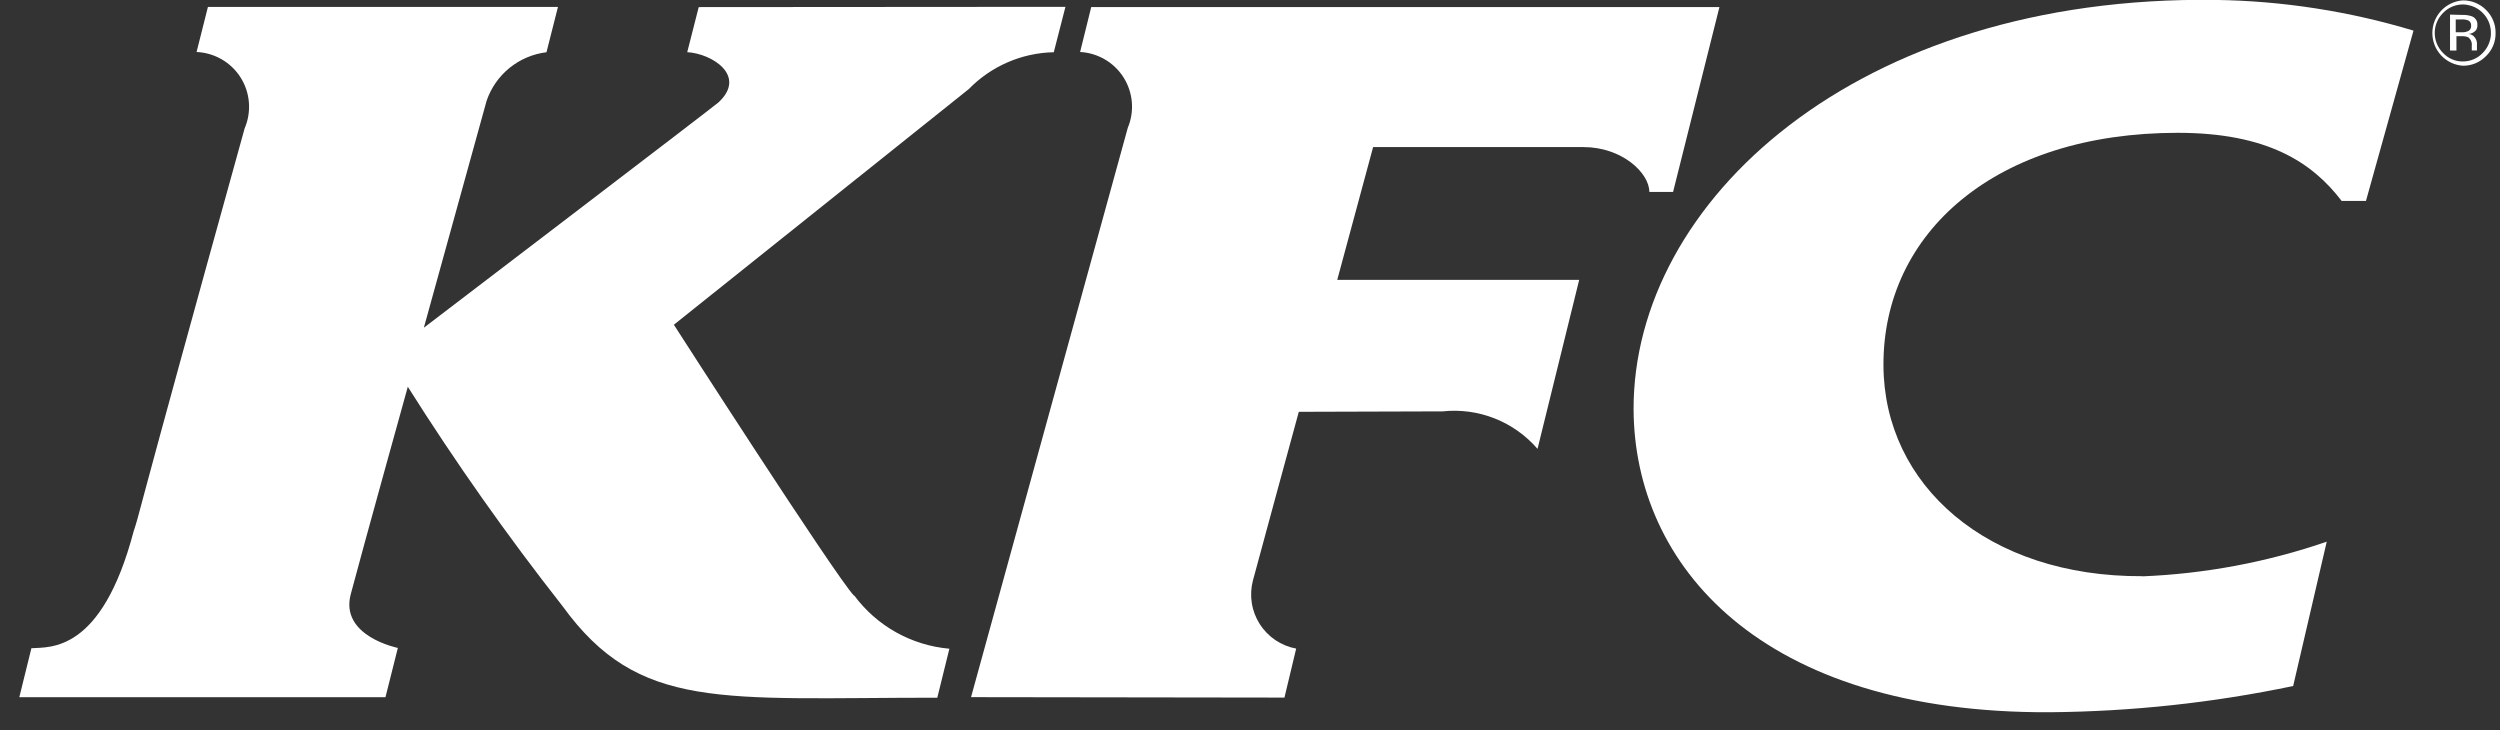
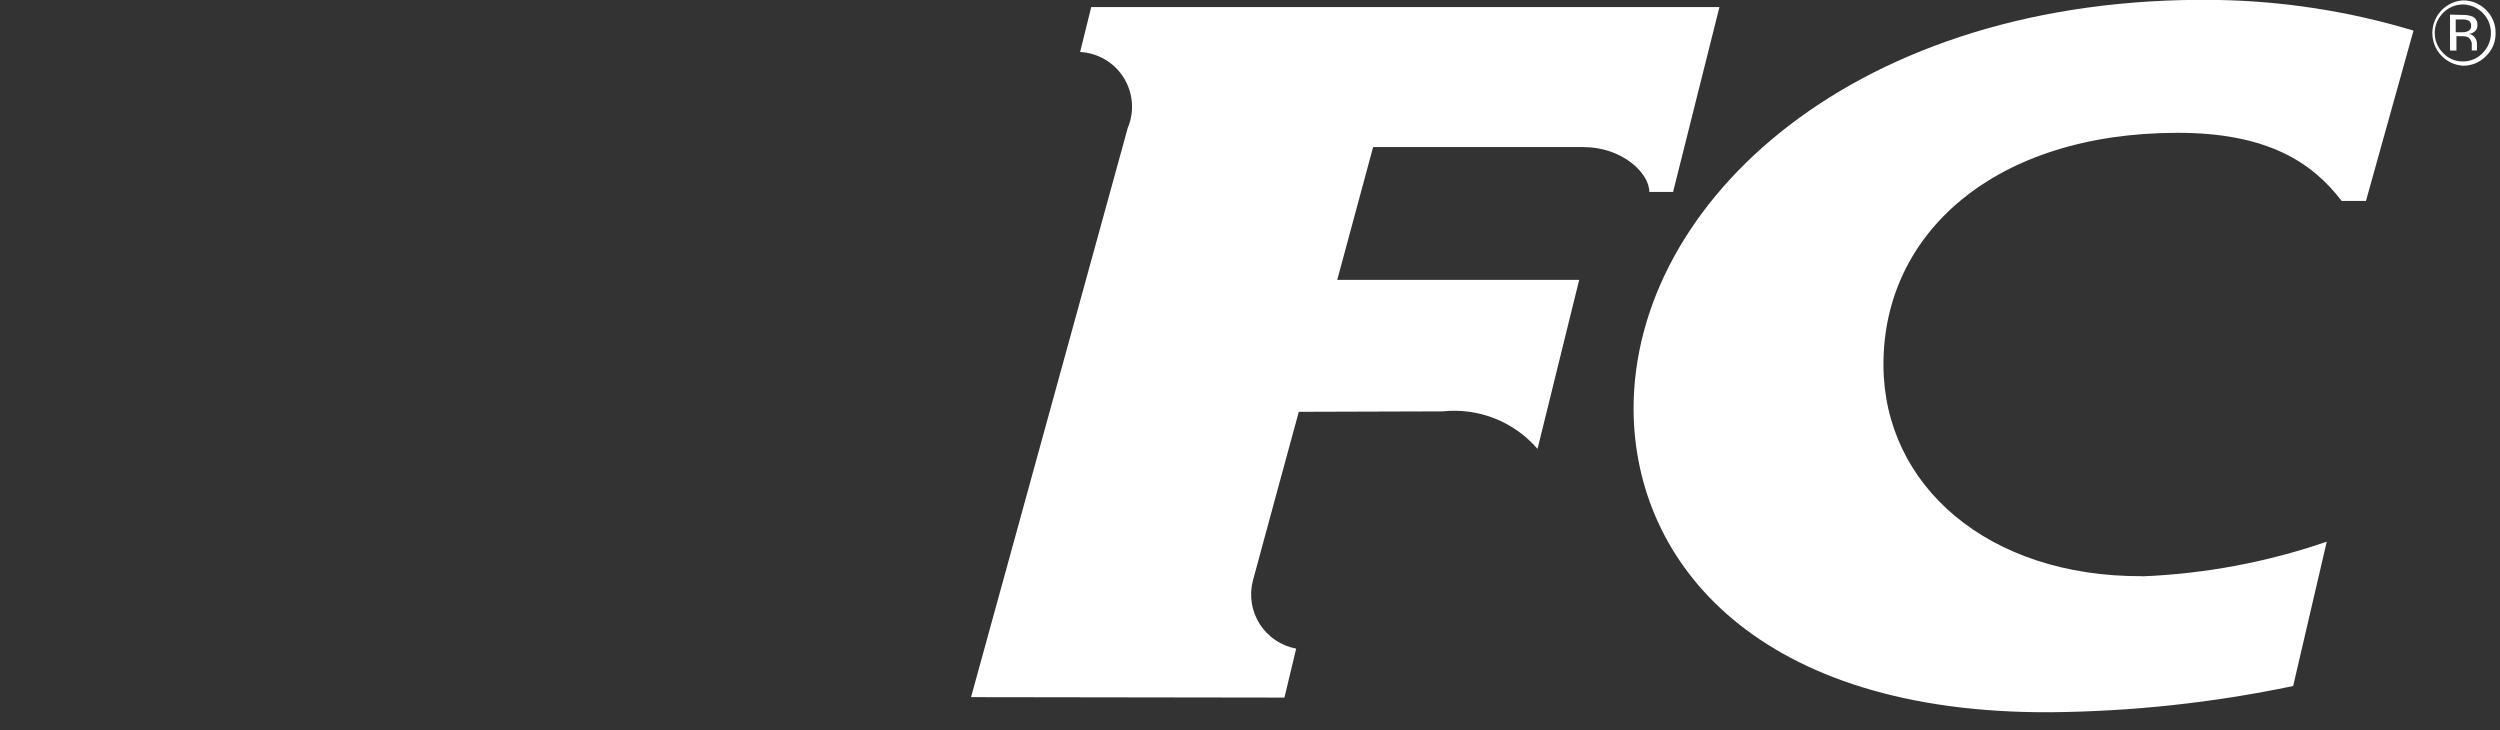
<svg xmlns="http://www.w3.org/2000/svg" width="113" height="33" viewBox="0 0 113 33" fill="none">
  <rect x="0" y="0" width="113" height="33" fill="#333333" stroke="none" />
  <path d="M96.832 26.051C99.672 25.936 102.481 25.408 105.169 24.484L103.651 31.008C100.039 31.764 96.361 32.161 92.671 32.193C79.528 32.258 73.871 25.512 73.838 18.506C73.812 9.129 83.902 -0.224 100.15 -0.003C103.18 0.041 106.189 0.508 109.09 1.384L106.941 9.083H105.843C104.505 7.327 102.463 6.003 98.432 6.003C90.21 6.003 85.109 10.503 85.132 16.512C85.152 21.936 89.838 26.079 96.837 26.044" fill="white" />
  <path d="M49.325 0.313L48.821 2.35C49.218 2.371 49.604 2.488 49.946 2.689C50.289 2.89 50.578 3.171 50.789 3.507C51 3.843 51.127 4.225 51.16 4.621C51.192 5.017 51.129 5.414 50.975 5.78L43.891 31.511L58.057 31.531L58.587 29.317C58.251 29.255 57.931 29.124 57.647 28.933C57.364 28.742 57.123 28.494 56.939 28.206C56.756 27.917 56.633 27.594 56.581 27.256C56.528 26.919 56.545 26.574 56.631 26.243C56.683 26.029 58.706 18.614 58.706 18.614L65.208 18.594C66.007 18.509 66.814 18.619 67.561 18.914C68.308 19.209 68.972 19.681 69.496 20.289L71.379 12.651H60.443L62.065 6.648H71.57C73.313 6.648 74.55 7.814 74.55 8.676H75.623L77.719 0.318H49.328" fill="white" />
-   <path d="M38.596 26.919C37.753 26.03 30.459 14.678 30.459 14.678L43.792 4.024C44.803 2.988 46.182 2.39 47.631 2.361L48.158 0.309L31.582 0.321L31.063 2.358C32.194 2.424 33.772 3.43 32.475 4.629C32.318 4.778 19.158 14.813 19.158 14.813L21.995 4.555C22.194 3.972 22.553 3.457 23.032 3.069C23.511 2.681 24.089 2.436 24.701 2.361L25.22 0.314H9.398L8.885 2.35C9.286 2.368 9.676 2.482 10.023 2.683C10.37 2.884 10.663 3.166 10.877 3.505C11.09 3.844 11.219 4.229 11.25 4.629C11.282 5.028 11.217 5.429 11.059 5.798C5.77 24.858 6.382 22.973 6.04 24.017C4.592 29.513 2.261 29.242 1.419 29.3L0.873 31.514H17.423L17.983 29.286C17.983 29.286 15.348 28.76 15.854 26.859C16.349 24.979 18.433 17.482 18.433 17.482C20.592 20.904 22.926 24.214 25.426 27.396C28.877 32.153 32.572 31.536 42.366 31.536L42.912 29.322C42.067 29.248 41.246 28.996 40.505 28.582C39.764 28.168 39.12 27.601 38.614 26.92" fill="white" />
  <path fill-rule="evenodd" clip-rule="evenodd" d="M110.416 0.596C110.181 0.834 110.05 1.155 110.05 1.489C110.05 1.824 110.181 2.145 110.416 2.383C110.53 2.509 110.669 2.609 110.825 2.677C110.98 2.745 111.148 2.78 111.318 2.778C111.489 2.779 111.658 2.745 111.815 2.677C111.972 2.609 112.113 2.509 112.229 2.383C112.404 2.203 112.522 1.975 112.569 1.727C112.615 1.48 112.589 1.225 112.492 0.993C112.395 0.761 112.232 0.562 112.023 0.421C111.815 0.281 111.569 0.204 111.318 0.201C111.149 0.203 110.981 0.238 110.826 0.306C110.671 0.374 110.532 0.472 110.416 0.596ZM112.369 2.534C112.233 2.675 112.069 2.787 111.888 2.862C111.707 2.937 111.512 2.974 111.316 2.971C110.943 2.944 110.593 2.776 110.338 2.502C110.083 2.228 109.942 1.868 109.942 1.494C109.942 1.12 110.083 0.76 110.338 0.486C110.593 0.212 110.943 0.045 111.316 0.018C111.512 0.014 111.706 0.051 111.887 0.125C112.068 0.199 112.232 0.309 112.369 0.448C112.509 0.584 112.619 0.747 112.693 0.928C112.768 1.108 112.804 1.302 112.8 1.497C112.803 1.69 112.767 1.882 112.693 2.061C112.618 2.24 112.508 2.401 112.369 2.535M111.584 0.931C111.476 0.887 111.359 0.869 111.242 0.879H110.999V1.457H111.257C111.348 1.466 111.441 1.452 111.526 1.418C111.578 1.403 111.623 1.37 111.654 1.326C111.684 1.281 111.699 1.228 111.694 1.174C111.701 1.127 111.694 1.08 111.675 1.037C111.656 0.994 111.624 0.957 111.584 0.931ZM111.283 0.674C111.434 0.667 111.584 0.688 111.727 0.737C111.807 0.766 111.875 0.821 111.92 0.894C111.966 0.966 111.985 1.051 111.977 1.136C111.983 1.198 111.971 1.26 111.943 1.315C111.916 1.371 111.873 1.417 111.82 1.45C111.75 1.499 111.668 1.528 111.583 1.534C111.638 1.538 111.691 1.555 111.738 1.582C111.786 1.609 111.827 1.646 111.859 1.691C111.915 1.762 111.949 1.848 111.958 1.938V2.067C111.954 2.105 111.954 2.143 111.958 2.181C111.958 2.233 111.958 2.264 111.958 2.28H111.97H111.724V2.26V2.191V2.072C111.733 1.999 111.724 1.926 111.696 1.858C111.669 1.791 111.624 1.732 111.567 1.686C111.467 1.647 111.36 1.63 111.253 1.636H111.031V2.283H110.741V0.66L111.283 0.674Z" fill="white" />
</svg>